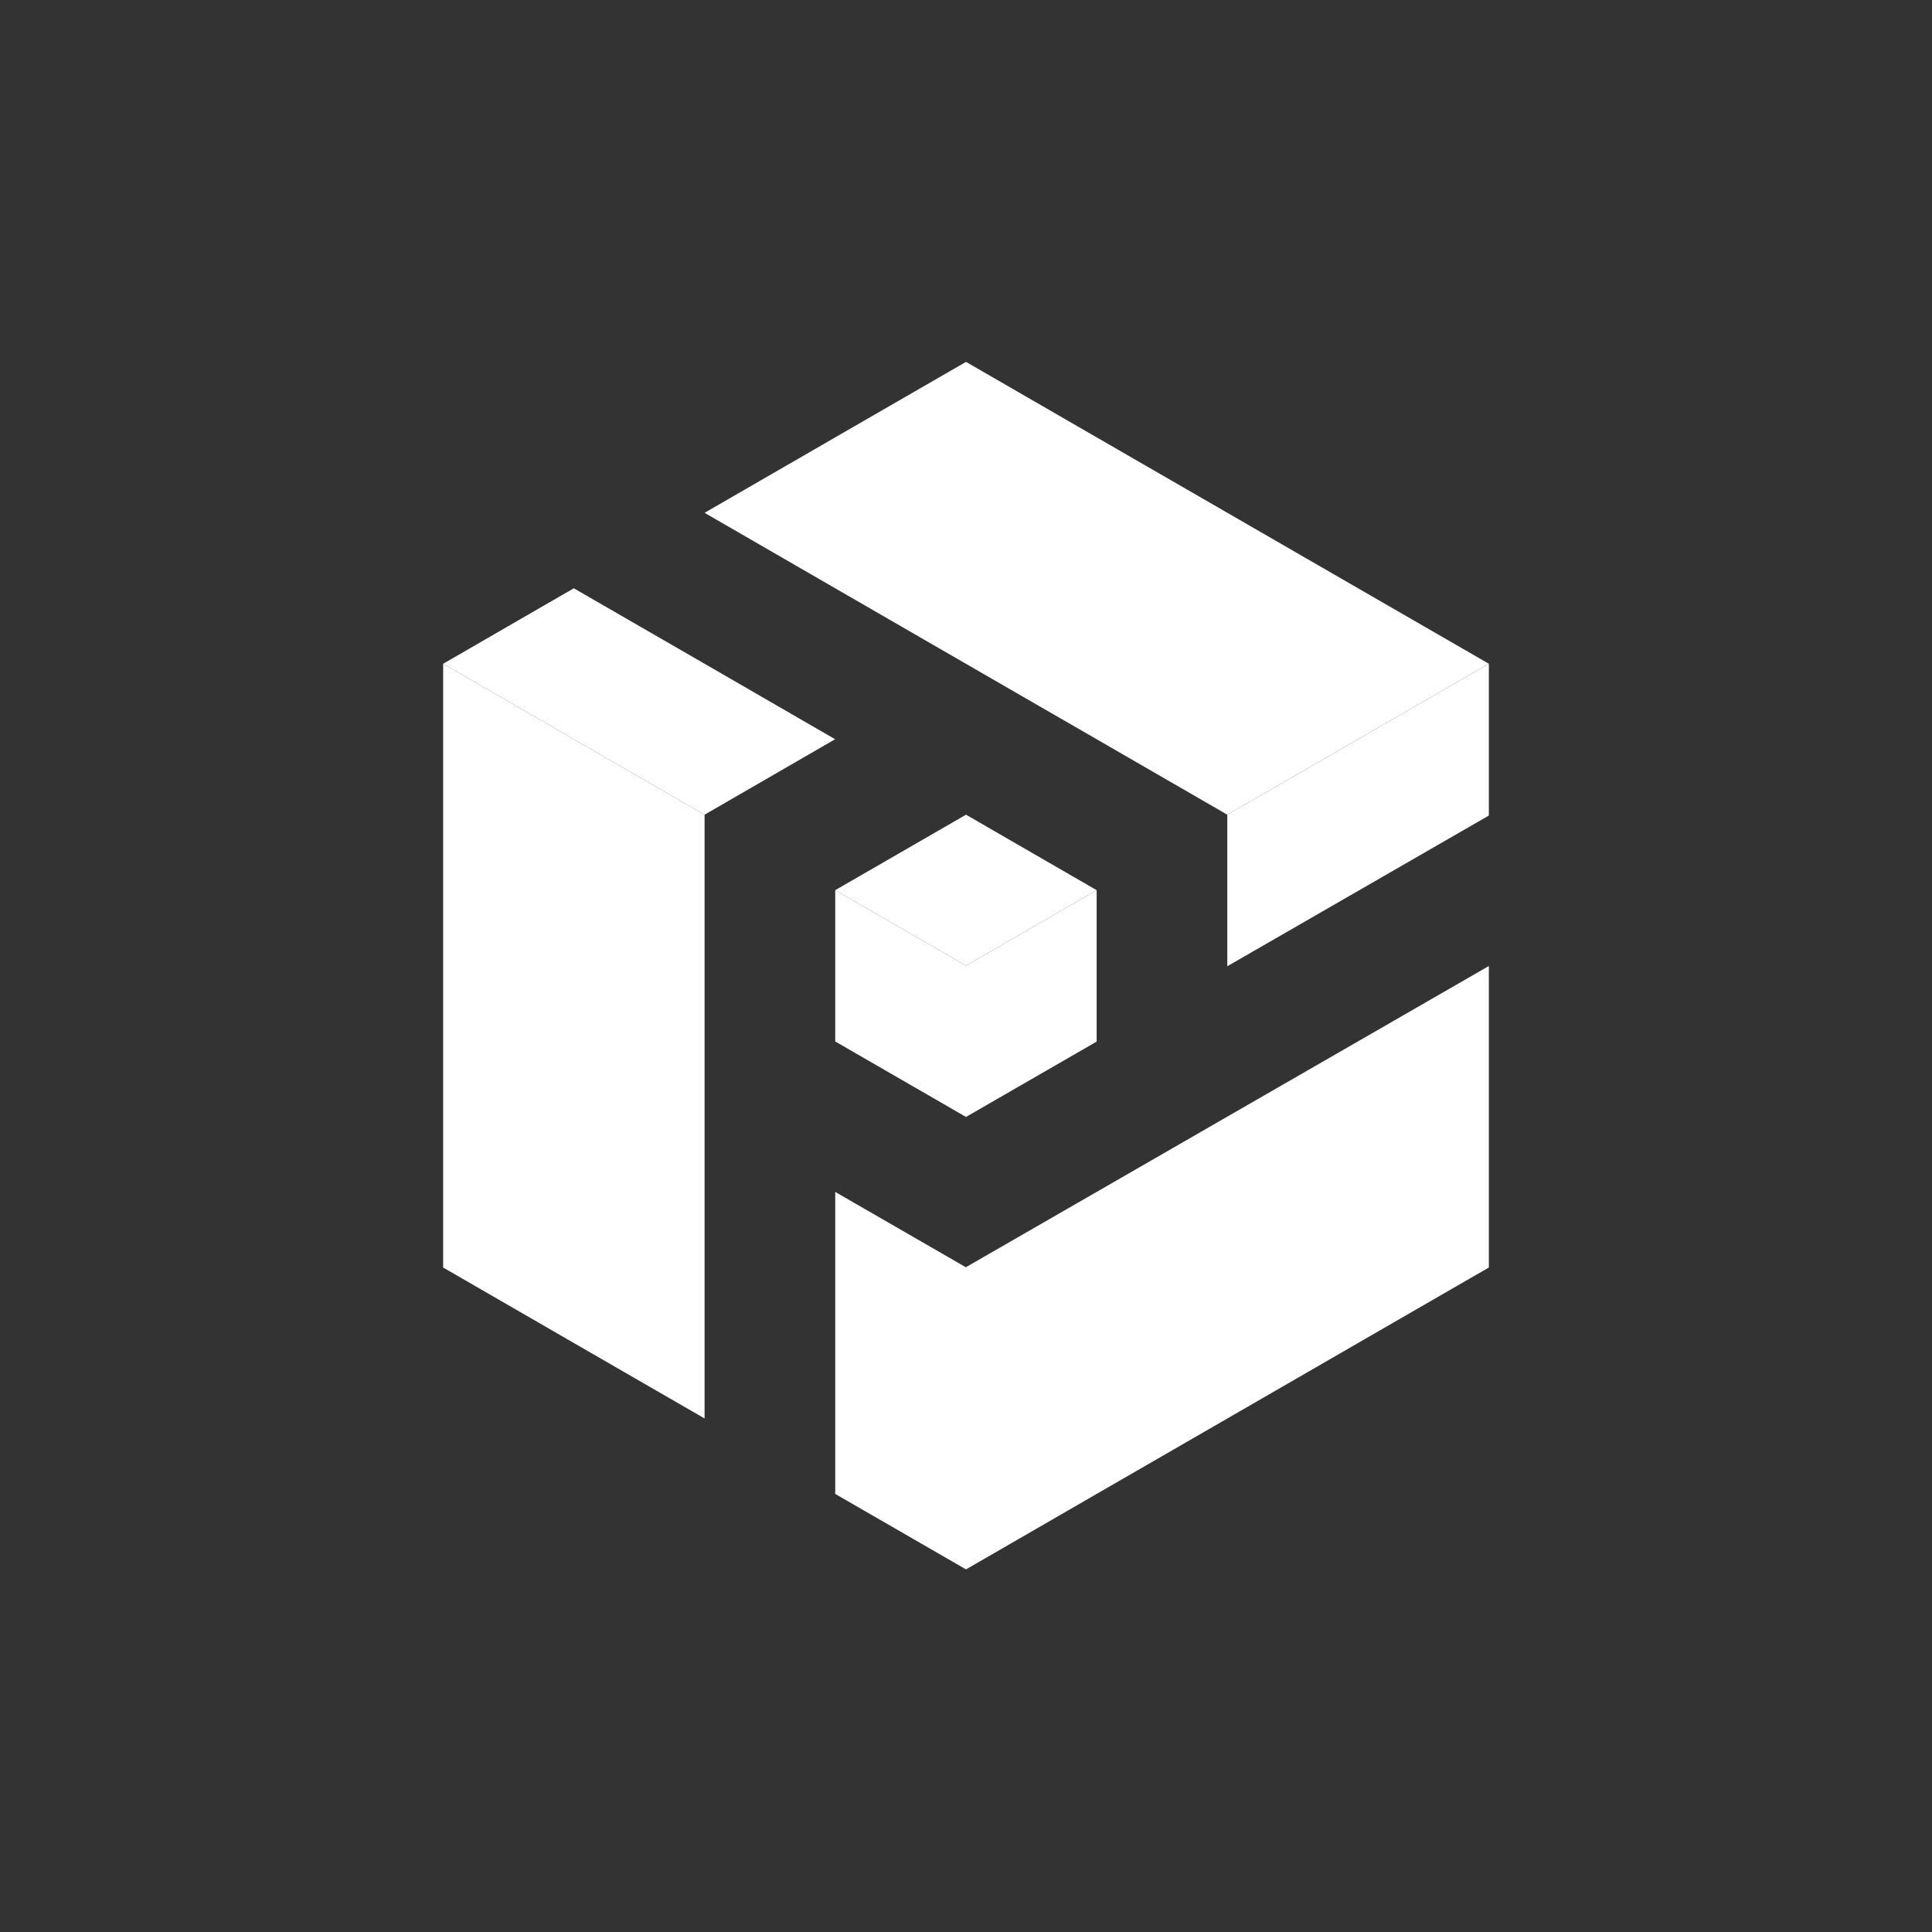
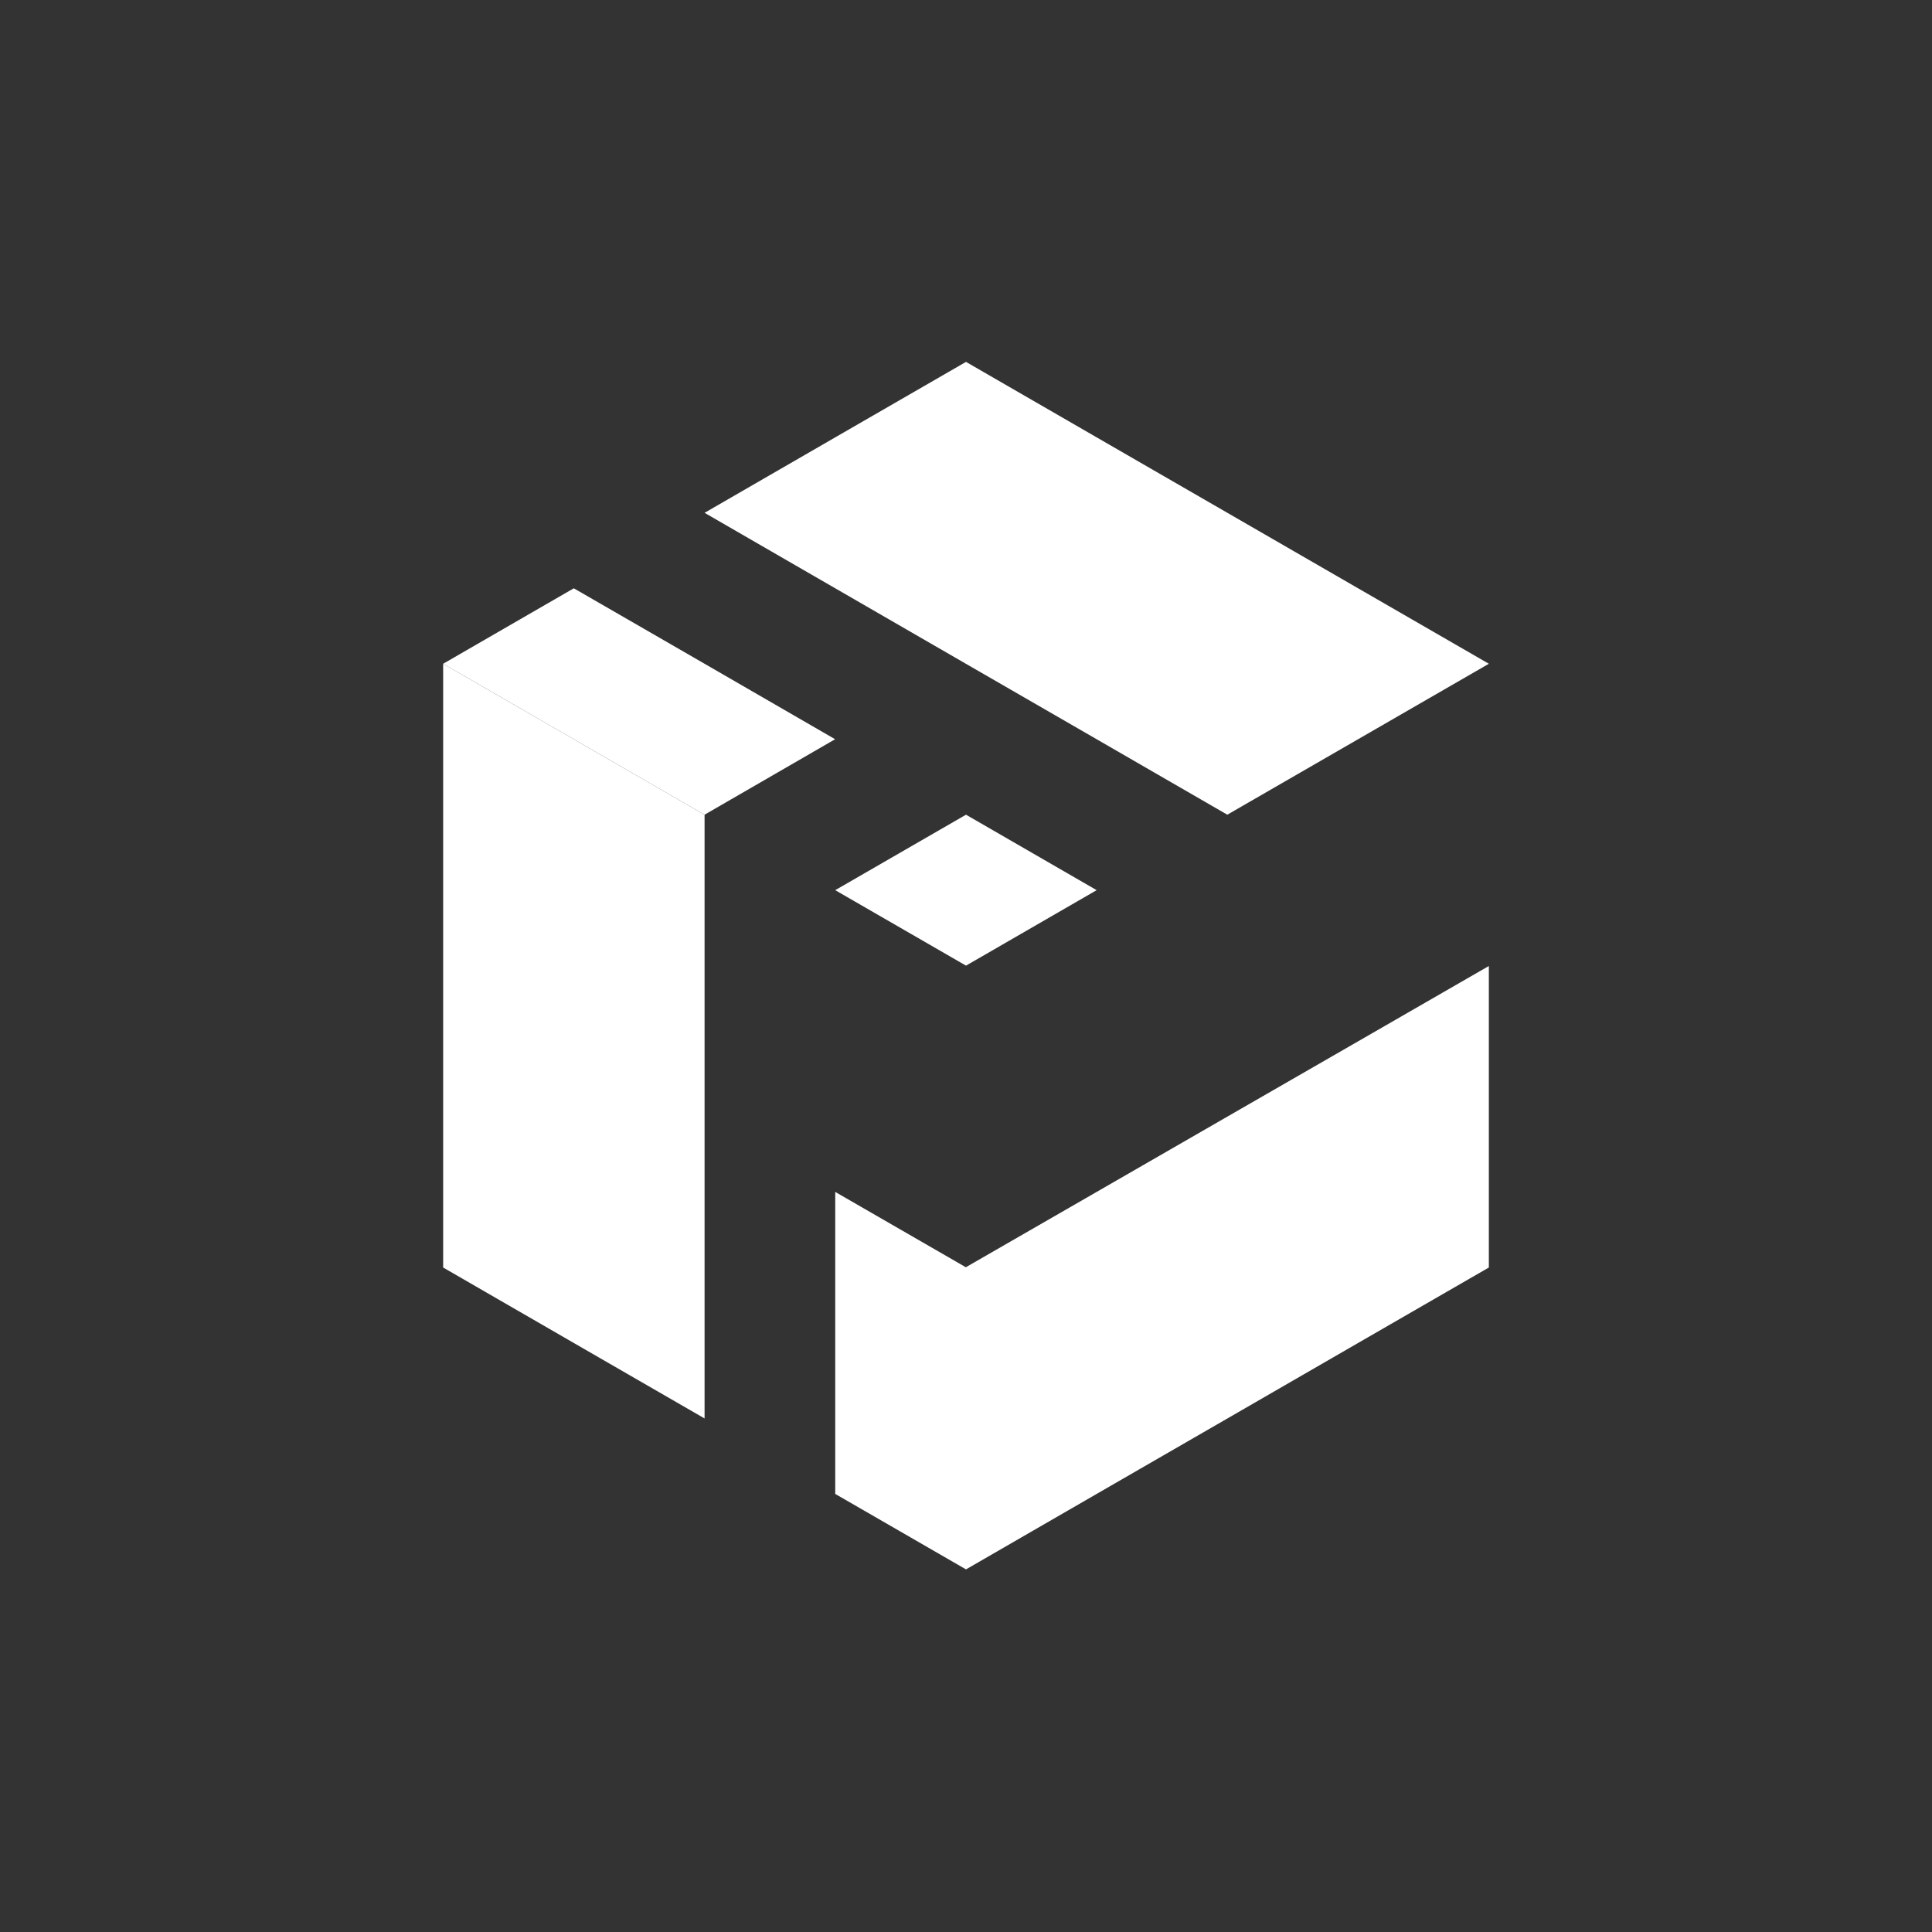
<svg xmlns="http://www.w3.org/2000/svg" id="Calque_1" data-name="Calque 1" viewBox="0 0 160 160">
  <rect x="0" y="0" width="160" height="160" fill="#333333" stroke="none" />
  <defs>
    <style>.cls-1{fill:none}.cls-2{fill:#fff}</style>
  </defs>
  <path d="m69.16 61.22-10.81 6.25h-.01L36.7 54.97l10.82-6.25 10.83 6.25 10.81 6.25z" class="cls-2" />
  <path d="M101.64 67.47v.01l-10.82 6.24L80 67.47l-10.83 6.25-10.82-6.25 10.81-6.25-10.81-6.25-10.83-6.25 10.83-6.25 21.64 12.5 10.83 6.25 10.82 6.25z" class="cls-1" />
-   <path d="M123.3 54.97v12.57l-10.83 6.24-10.83 6.24V67.47l10.83-6.25 10.83-6.25z" class="cls-2" />
-   <path d="M123.3 67.54V80l-10.83 6.24-10.82 6.23-10.83 6.24L80 104.94V92.5l10.82-6.24V73.72l10.82-6.24v12.54l10.83-6.24 10.83-6.24z" class="cls-1" />
  <path d="M80 104.94v25.03l-10.83-6.25V98.71l10.82 6.24.01-.01z" class="cls-2" />
  <path d="M80 92.5v12.44l-.01.01-10.82-6.24v25.01l-10.82-6.25v-50l10.82 6.25v12.53L80 92.5zm21.65-.03-.01-12.45M79.99 54.97l-10.82 6.25h-.01M58.35 42.47l-.02-.01" class="cls-1" />
-   <path d="M80 79.97V92.5l-10.83-6.25V73.72L80 79.97zm10.82-6.25v12.54L80 92.5V79.97l10.82-6.25z" class="cls-2" />
  <path d="M90.82 61.22 80 67.47" class="cls-1" />
  <path d="M90.82 73.72 80 79.97l-10.83-6.25L80 67.47l10.82 6.25z" class="cls-2" />
-   <path d="m80 67.47-10.83-6.25h-.01" class="cls-1" />
  <path d="m123.3 54.97-10.83 6.25-10.83 6.25-10.82-6.25-10.83-6.25-21.64-12.5 10.82-6.25L80 29.97l10.82 6.25 10.81 6.24 10.84 6.26 10.83 6.25z" class="cls-2" />
  <path d="m69.17 48.72-10.82 6.25m10.82 43.74-10.82-6.24m10.82-6.22-10.82-6.24M36.7 67.52l-.01-.01" class="cls-1" />
-   <path d="M58.35 67.47v50l-10.83-6.25-10.82-6.25v-50l21.64 12.5h.01z" class="cls-2" />
+   <path d="M58.35 67.47v50l-10.83-6.25-10.82-6.25v-50l21.64 12.5z" class="cls-2" />
  <path d="m69.17 111.26-10.82-6.24M36.7 92.55l-.01-.01" class="cls-1" />
  <path d="M123.3 80v24.97l-10.83 6.25-10.82 6.25-10.83 6.25L80 129.97v-25.03l10.82-6.23 10.83-6.24 10.82-6.23L123.3 80z" class="cls-2" />
  <path d="m123.35 67.51-.05.03m-21.66 12.48-10.82 6.24m32.52 6.2-.04.02" class="cls-1" />
</svg>